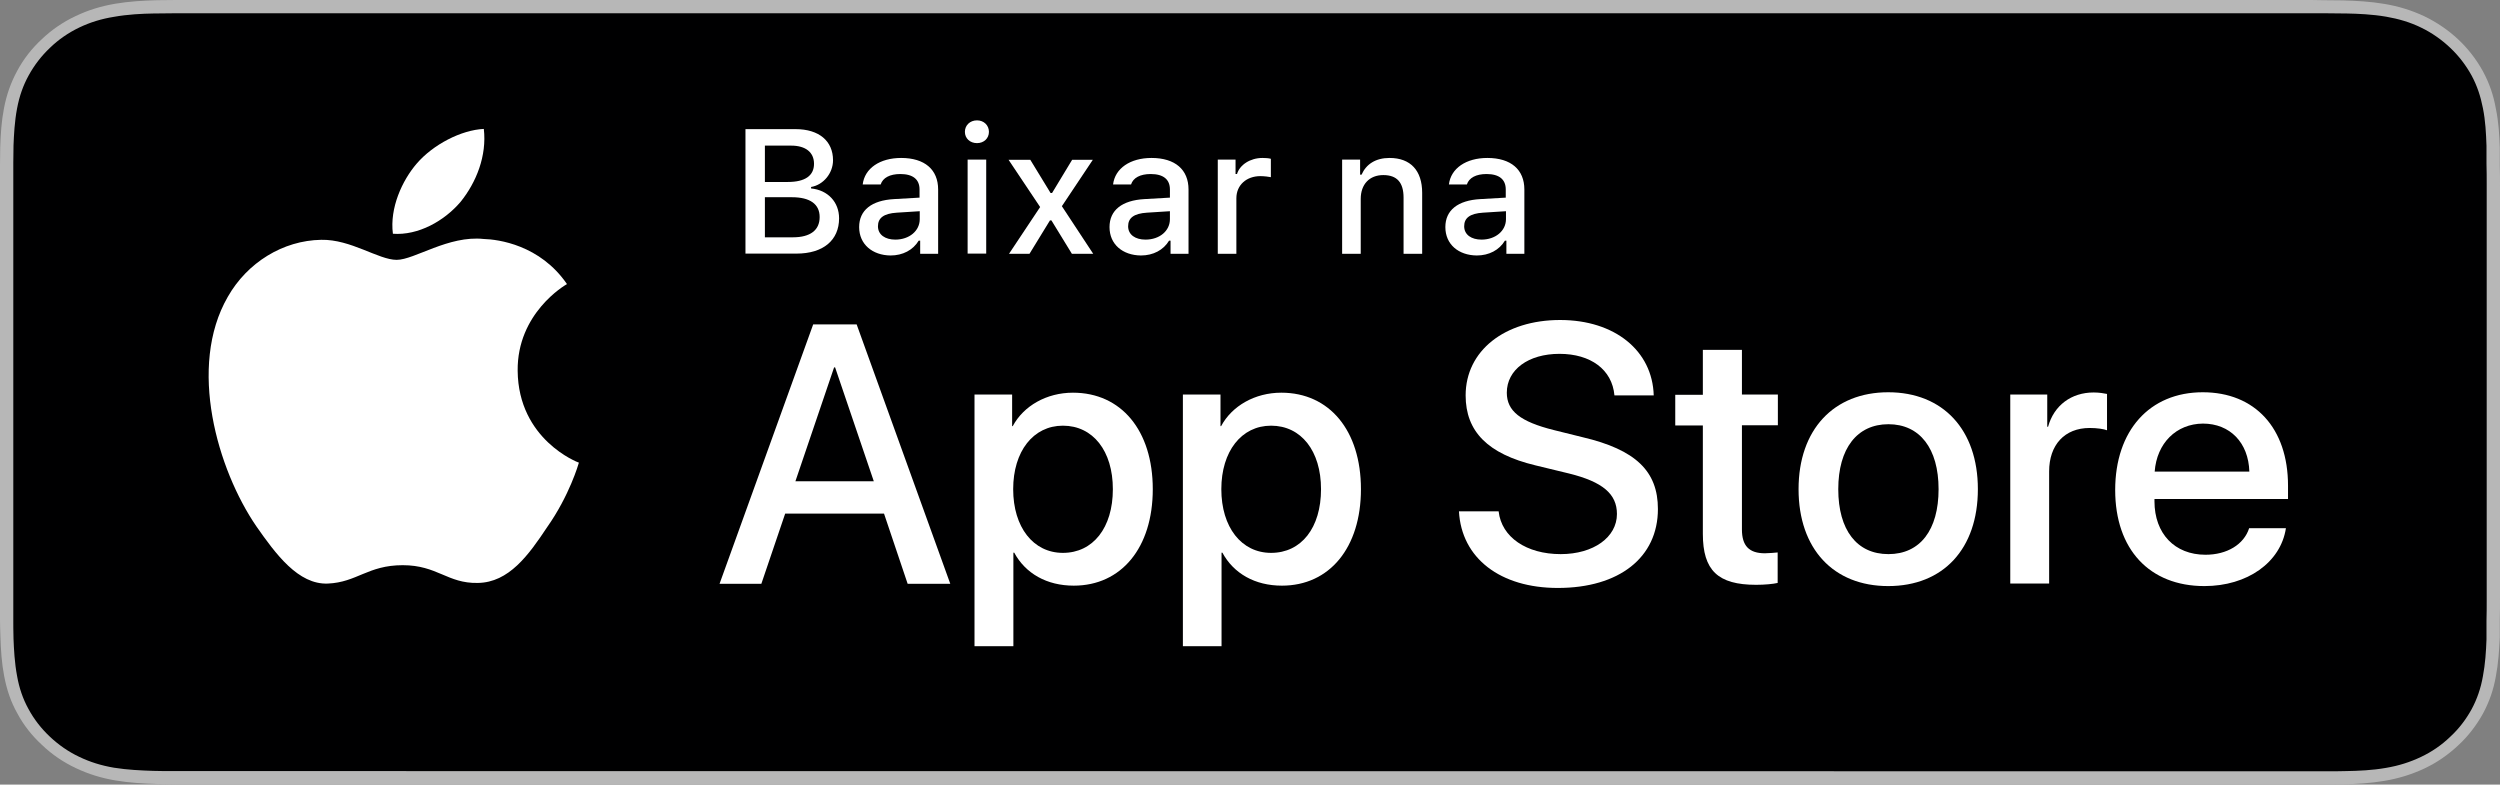
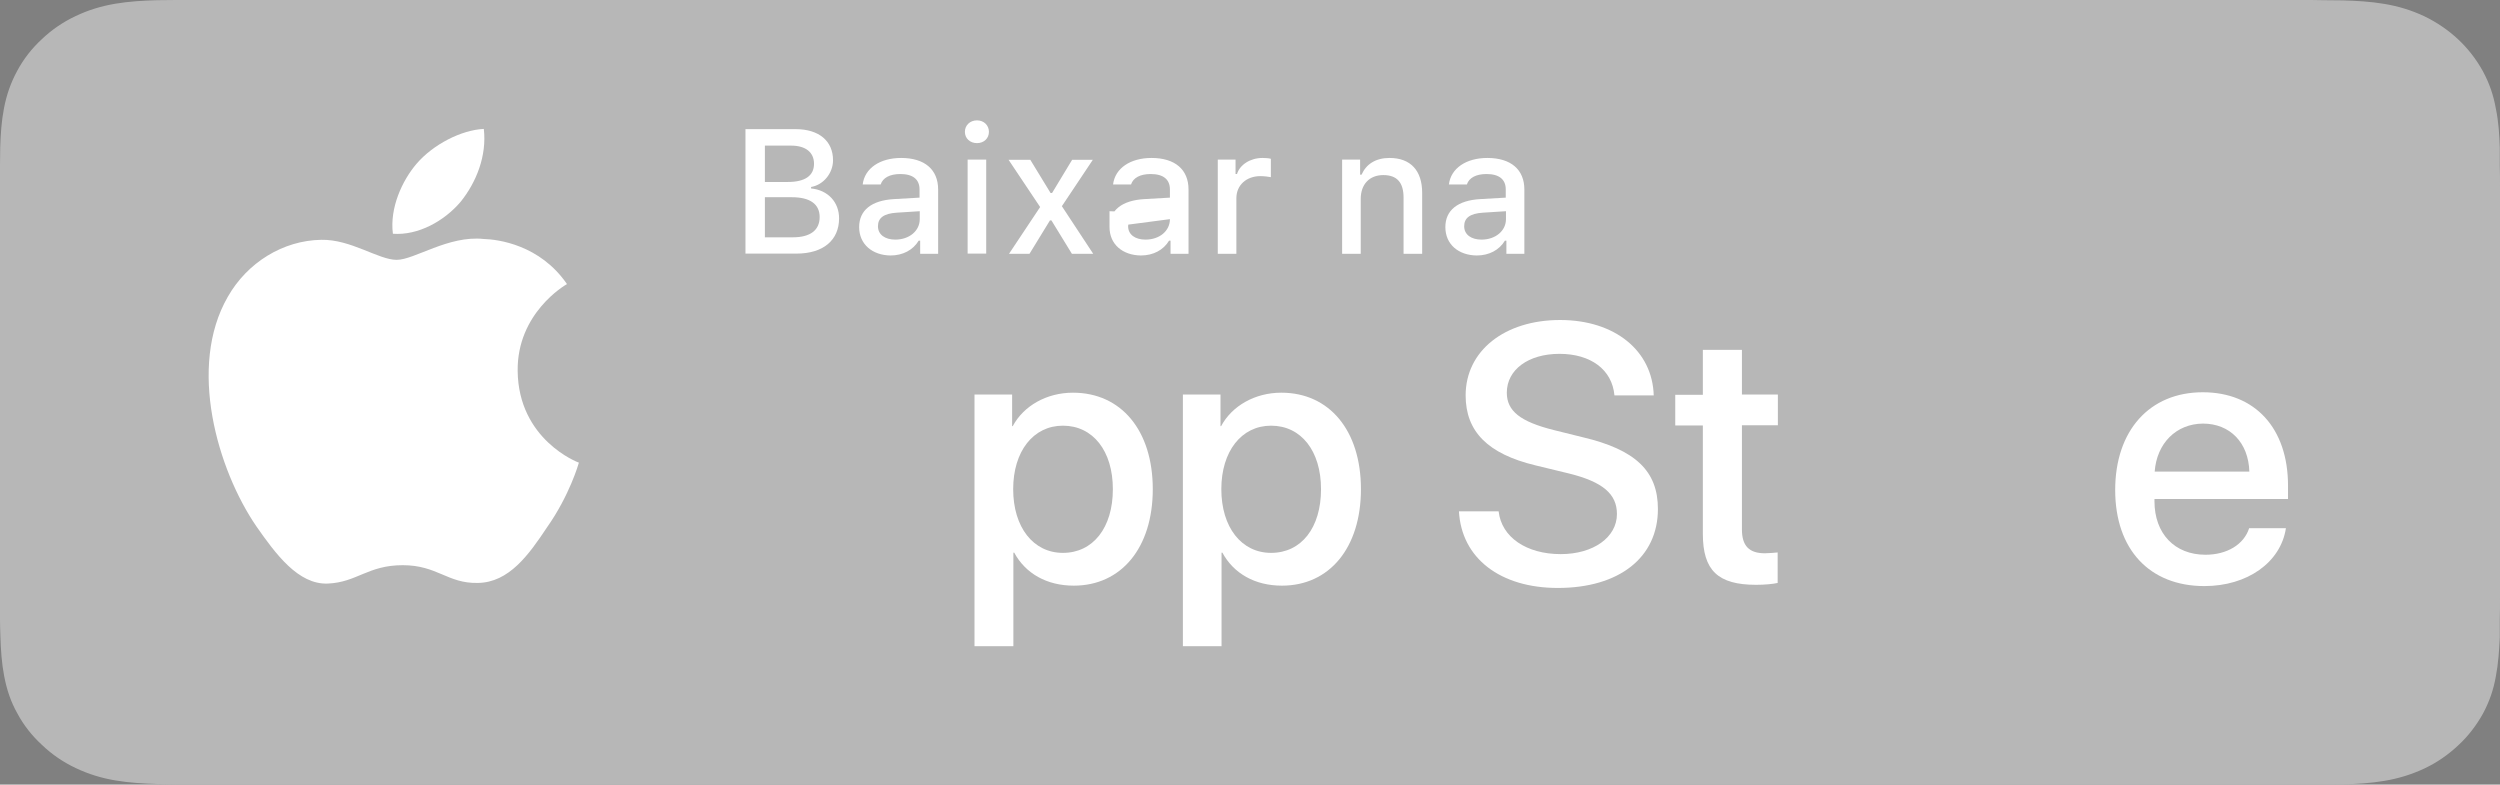
<svg xmlns="http://www.w3.org/2000/svg" width="188" height="59" viewBox="0 0 188 59" fill="none">
  <rect x="0" y="0" width="188" height="59" fill="#808080" stroke="none" />
  <path d="M173.027 0H14.973C14.407 0 13.841 0 13.26 0C12.773 0 12.302 0.015 11.815 0.015C10.762 0.044 9.71 0.103 8.673 0.28C7.62 0.457 6.646 0.752 5.687 1.21C4.745 1.652 3.881 2.242 3.142 2.95C2.388 3.643 1.76 4.455 1.288 5.34C0.801 6.239 0.487 7.154 0.299 8.142C0.11 9.116 0.047 10.104 0.016 11.092C0.016 11.549 0 12.007 0 12.449C0 12.98 0 13.526 0 14.057V44.928C0 45.474 0 46.005 0 46.536C0 46.993 0.016 47.436 0.031 47.893C0.063 48.882 0.126 49.87 0.314 50.843C0.503 51.831 0.801 52.761 1.304 53.646C1.775 54.531 2.404 55.327 3.158 56.02C3.896 56.728 4.76 57.319 5.703 57.761C6.662 58.218 7.636 58.513 8.688 58.69C9.725 58.867 10.794 58.926 11.831 58.956C12.302 58.985 12.773 59 13.26 59C13.841 59 14.407 59 14.973 59H173.027C173.593 59 174.158 59 174.724 59C175.195 59 175.698 59 176.169 58.985C177.222 58.956 178.275 58.897 179.312 58.72C180.364 58.543 181.338 58.248 182.313 57.791C183.255 57.348 184.104 56.758 184.858 56.05C185.612 55.357 186.225 54.545 186.712 53.675C187.199 52.776 187.513 51.861 187.686 50.873C187.874 49.899 187.937 48.911 187.984 47.923C187.984 47.465 187.984 47.023 187.984 46.566C188 46.035 188 45.504 188 44.958V14.072C188 13.526 188 12.995 187.984 12.464C187.984 12.007 187.984 11.564 187.984 11.107C187.953 10.118 187.89 9.13 187.686 8.157C187.513 7.168 187.199 6.254 186.712 5.354C186.225 4.469 185.596 3.658 184.858 2.965C184.119 2.272 183.255 1.681 182.313 1.224C181.338 0.767 180.364 0.472 179.312 0.295C178.275 0.118 177.222 0.059 176.169 0.029C175.698 0.029 175.195 0.015 174.724 0.015C174.174 0 173.593 0 173.027 0Z" fill="#B7B7B7" />
-   <path d="M12.941 57.985C12.468 57.985 11.995 57.985 11.522 57.97C10.638 57.94 9.597 57.896 8.572 57.732C7.61 57.568 6.758 57.3 5.953 56.912C5.133 56.525 4.392 56.003 3.745 55.392C3.098 54.781 2.562 54.096 2.136 53.306C1.726 52.561 1.442 51.741 1.284 50.832C1.095 49.834 1.047 48.806 1.016 48.031C1 47.718 1 46.675 1 46.675V12.266C1 12.266 1.016 11.238 1.016 10.94C1.047 10.165 1.095 9.136 1.284 8.153C1.457 7.229 1.741 6.424 2.152 5.679C2.577 4.904 3.114 4.204 3.761 3.593C4.407 2.967 5.149 2.46 5.953 2.073C6.758 1.685 7.625 1.417 8.556 1.268C9.629 1.075 10.701 1.03 11.522 1.015L12.941 1H175.059L176.494 1.015C177.299 1.03 178.387 1.075 179.428 1.253C180.375 1.417 181.242 1.671 182.062 2.073C182.867 2.46 183.608 2.982 184.255 3.593C184.902 4.204 185.438 4.904 185.864 5.679C186.274 6.439 186.543 7.244 186.716 8.138C186.905 9.077 186.953 10.046 186.984 10.954C186.984 11.372 186.984 11.834 186.984 12.281C187 12.847 187 13.369 187 13.905V45.095C187 45.631 187 46.168 186.984 46.704C186.984 47.196 186.984 47.628 186.984 48.09C186.953 48.969 186.89 49.938 186.716 50.847C186.558 51.756 186.274 52.576 185.864 53.336C185.438 54.111 184.902 54.811 184.255 55.407C183.608 56.033 182.867 56.54 182.047 56.927C181.226 57.315 180.39 57.583 179.412 57.747C178.403 57.925 177.362 57.97 176.462 57.985C176.005 58 175.516 58 175.043 58H173.339L12.941 57.985Z" fill="#000001" />
  <path d="M38.928 27.881C38.881 23.562 42.464 21.457 42.637 21.363C40.61 18.411 37.467 18.002 36.367 17.971C33.726 17.688 31.165 19.541 29.829 19.541C28.462 19.541 26.387 17.987 24.155 18.034C21.279 18.081 18.592 19.746 17.13 22.321C14.097 27.582 16.36 35.309 19.268 39.565C20.729 41.654 22.427 43.979 24.658 43.884C26.843 43.79 27.66 42.502 30.285 42.502C32.893 42.502 33.648 43.884 35.927 43.837C38.268 43.806 39.746 41.748 41.144 39.644C42.826 37.257 43.502 34.901 43.533 34.791C43.455 34.775 38.975 33.063 38.928 27.881Z" fill="white" />
  <path d="M34.638 15.176C35.817 13.715 36.618 11.72 36.383 9.695C34.685 9.773 32.563 10.873 31.337 12.302C30.253 13.558 29.294 15.631 29.546 17.578C31.448 17.72 33.412 16.62 34.638 15.176Z" fill="white" />
-   <path d="M66.479 38.624H59.045L57.254 43.901H54.11L61.151 24.395H64.42L71.461 43.901H68.255L66.479 38.624ZM59.815 36.19H65.709L62.801 27.63H62.723L59.815 36.19Z" fill="white" />
  <path d="M86.689 36.786C86.689 41.199 84.316 44.041 80.748 44.041C78.721 44.041 77.118 43.13 76.269 41.56H76.206V48.596H73.283V29.671H76.112V32.043H76.159C76.977 30.519 78.705 29.53 80.686 29.53C84.316 29.53 86.689 32.373 86.689 36.786ZM83.687 36.786C83.687 33.912 82.194 32.011 79.931 32.011C77.699 32.011 76.191 33.943 76.191 36.786C76.191 39.644 77.699 41.576 79.931 41.576C82.194 41.576 83.687 39.691 83.687 36.786Z" fill="white" />
  <path d="M102.343 36.786C102.343 41.199 99.97 44.041 96.402 44.041C94.375 44.041 92.772 43.13 91.923 41.56H91.86V48.596H88.953V29.671H91.781V32.043H91.829C92.646 30.519 94.375 29.53 96.355 29.53C99.97 29.53 102.343 32.373 102.343 36.786ZM99.341 36.786C99.341 33.912 97.848 32.011 95.585 32.011C93.353 32.011 91.844 33.943 91.844 36.786C91.844 39.644 93.353 41.576 95.585 41.576C97.864 41.576 99.341 39.691 99.341 36.786Z" fill="white" />
  <path d="M112.699 38.466C112.919 40.398 114.789 41.67 117.367 41.67C119.834 41.67 121.594 40.398 121.594 38.654C121.594 37.147 120.526 36.236 117.995 35.608L115.465 34.995C111.882 34.132 110.216 32.451 110.216 29.734C110.216 26.373 113.155 24.064 117.32 24.064C121.437 24.064 124.266 26.373 124.36 29.734H121.406C121.233 27.787 119.614 26.609 117.273 26.609C114.931 26.609 113.312 27.802 113.312 29.53C113.312 30.912 114.334 31.713 116.848 32.341L119.001 32.875C123.009 33.817 124.675 35.435 124.675 38.278C124.675 41.921 121.767 44.214 117.147 44.214C112.825 44.214 109.902 41.984 109.713 38.45H112.699V38.466Z" fill="white" />
  <path d="M130.993 26.31V29.671H133.696V31.98H130.993V39.816C130.993 41.041 131.527 41.607 132.721 41.607C133.02 41.607 133.491 41.56 133.68 41.544V43.837C133.35 43.916 132.706 43.978 132.061 43.978C129.185 43.978 128.054 42.895 128.054 40.146V31.995H125.979V29.687H128.054V26.31H130.993Z" fill="white" />
-   <path d="M135.252 36.785C135.252 32.309 137.892 29.498 141.994 29.498C146.111 29.498 148.736 32.309 148.736 36.785C148.736 41.277 146.127 44.073 141.994 44.073C137.876 44.073 135.252 41.277 135.252 36.785ZM145.781 36.785C145.781 33.723 144.367 31.901 142.01 31.901C139.652 31.901 138.238 33.723 138.238 36.785C138.238 39.864 139.636 41.67 142.01 41.67C144.383 41.67 145.781 39.864 145.781 36.785Z" fill="white" />
-   <path d="M151.172 29.671H153.953V32.09H154.016C154.456 30.488 155.761 29.514 157.442 29.514C157.867 29.514 158.212 29.577 158.448 29.624V32.357C158.212 32.263 157.709 32.184 157.144 32.184C155.258 32.184 154.095 33.456 154.095 35.451V43.884H151.172V29.671Z" fill="white" />
  <path d="M171.901 39.722C171.509 42.298 168.994 44.073 165.772 44.073C161.639 44.073 159.062 41.309 159.062 36.848C159.062 32.388 161.639 29.498 165.647 29.498C169.576 29.498 172.059 32.2 172.059 36.518V37.524H162.016V37.696C162.016 40.131 163.541 41.717 165.851 41.717C167.47 41.717 168.743 40.947 169.135 39.722H171.901ZM162.032 35.466H169.151C169.088 33.283 167.69 31.854 165.662 31.854C163.651 31.87 162.189 33.33 162.032 35.466Z" fill="white" />
  <path d="M56.059 19.087V9.711H59.831C61.591 9.711 62.644 10.606 62.644 12.051C62.644 13.024 61.921 13.904 60.993 14.061V14.171C62.267 14.296 63.099 15.207 63.099 16.417C63.099 18.066 61.905 19.071 59.893 19.071H56.059V19.087ZM57.52 13.684H59.249C60.538 13.684 61.214 13.213 61.214 12.318C61.214 11.454 60.585 10.951 59.5 10.951H57.52V13.684ZM59.626 17.846C60.931 17.846 61.638 17.312 61.638 16.323C61.638 15.349 60.915 14.831 59.548 14.831H57.52V17.846H59.626Z" fill="white" />
  <path d="M64.608 17.076C64.608 15.804 65.551 15.066 67.232 14.972L69.15 14.862V14.25C69.15 13.496 68.662 13.087 67.704 13.087C66.918 13.087 66.384 13.37 66.227 13.873H64.875C65.016 12.663 66.164 11.878 67.767 11.878C69.543 11.878 70.548 12.758 70.548 14.25V19.087H69.197V18.097H69.087C68.662 18.804 67.892 19.212 66.965 19.212C65.614 19.197 64.608 18.38 64.608 17.076ZM69.165 16.48V15.883L67.437 15.993C66.462 16.056 66.022 16.386 66.022 17.014C66.022 17.658 66.572 18.019 67.327 18.019C68.38 18.019 69.165 17.359 69.165 16.48Z" fill="white" />
  <path d="M72.56 9.915C72.56 9.428 72.938 9.051 73.472 9.051C73.991 9.051 74.368 9.428 74.368 9.915C74.368 10.402 73.991 10.763 73.472 10.763C72.938 10.763 72.56 10.402 72.56 9.915ZM72.765 12.004H74.163V19.071H72.765V12.004Z" fill="white" />
  <path d="M78.957 16.574L77.417 19.087H75.877L78.218 15.569L75.845 12.019H77.48L79.004 14.516H79.114L80.623 12.019H82.179L79.853 15.506L82.21 19.087H80.607L79.067 16.574H78.957Z" fill="white" />
-   <path d="M83.436 17.076C83.436 15.804 84.379 15.066 86.061 14.972L87.978 14.862V14.25C87.978 13.496 87.491 13.087 86.532 13.087C85.746 13.087 85.212 13.37 85.055 13.873H83.703C83.845 12.663 84.992 11.878 86.595 11.878C88.371 11.878 89.377 12.758 89.377 14.25V19.087H88.025V18.097H87.915C87.491 18.804 86.721 19.212 85.794 19.212C84.426 19.197 83.436 18.38 83.436 17.076ZM87.978 16.48V15.883L86.249 15.993C85.275 16.056 84.835 16.386 84.835 17.014C84.835 17.658 85.385 18.019 86.139 18.019C87.208 18.019 87.978 17.359 87.978 16.48Z" fill="white" />
+   <path d="M83.436 17.076C83.436 15.804 84.379 15.066 86.061 14.972L87.978 14.862V14.25C87.978 13.496 87.491 13.087 86.532 13.087C85.746 13.087 85.212 13.37 85.055 13.873H83.703C83.845 12.663 84.992 11.878 86.595 11.878C88.371 11.878 89.377 12.758 89.377 14.25V19.087H88.025V18.097H87.915C87.491 18.804 86.721 19.212 85.794 19.212C84.426 19.197 83.436 18.38 83.436 17.076ZV15.883L86.249 15.993C85.275 16.056 84.835 16.386 84.835 17.014C84.835 17.658 85.385 18.019 86.139 18.019C87.208 18.019 87.978 17.359 87.978 16.48Z" fill="white" />
  <path d="M91.561 12.004H92.913V13.087H93.023C93.227 12.396 94.013 11.878 94.94 11.878C95.144 11.878 95.411 11.894 95.569 11.941V13.323C95.459 13.292 95.034 13.245 94.783 13.245C93.73 13.245 92.975 13.92 92.975 14.909V19.087H91.577V12.004H91.561Z" fill="white" />
  <path d="M100.928 12.004H102.28V13.134H102.39C102.735 12.349 103.443 11.878 104.495 11.878C106.067 11.878 106.947 12.82 106.947 14.501V19.087H105.548V14.862C105.548 13.731 105.061 13.166 104.024 13.166C102.987 13.166 102.327 13.857 102.327 14.956V19.087H100.928V12.004Z" fill="white" />
  <path d="M108.691 17.076C108.691 15.804 109.634 15.066 111.316 14.972L113.233 14.862V14.25C113.233 13.496 112.746 13.087 111.787 13.087C111.001 13.087 110.467 13.37 110.31 13.873H108.958C109.1 12.663 110.247 11.878 111.85 11.878C113.626 11.878 114.632 12.758 114.632 14.25V19.087H113.28V18.097H113.17C112.746 18.804 111.976 19.212 111.049 19.212C109.681 19.197 108.691 18.38 108.691 17.076ZM113.249 16.48V15.883L111.52 15.993C110.546 16.056 110.106 16.386 110.106 17.014C110.106 17.658 110.656 18.019 111.41 18.019C112.463 18.019 113.249 17.359 113.249 16.48Z" fill="white" />
</svg>